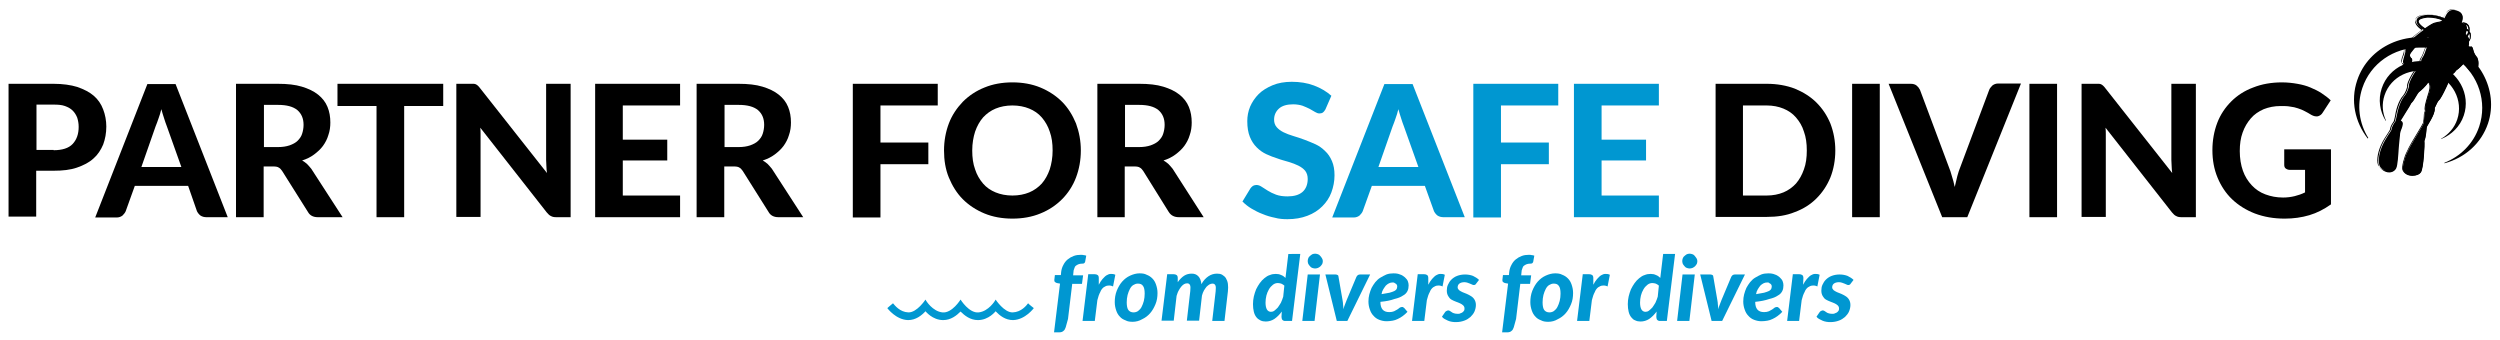
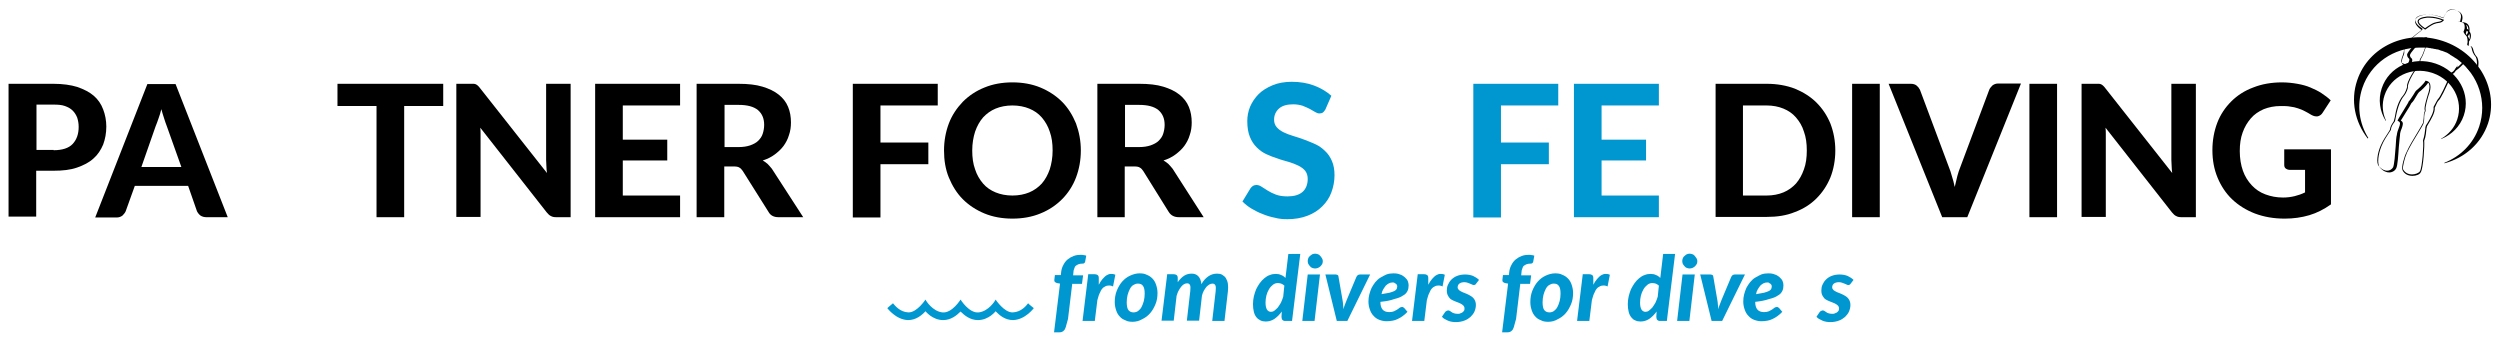
<svg xmlns="http://www.w3.org/2000/svg" version="1.1" id="Vrstva_1" x="0px" y="0px" viewBox="0 0 877.1 119.2" style="enable-background:new 0 0 877.1 119.2;" xml:space="preserve">
  <style type="text/css">
	.st0{fill-rule:evenodd;clip-rule:evenodd;}
	.st1{fill:#0097D1;}
</style>
  <g>
    <g>
      <path class="st0" d="M857.1,14.4c12.6,4.2,19.7,17.2,15.8,28.9c-2.4,7.1-8.2,12.1-15.3,14l0-0.2c5.6-2.2,10.2-6.7,12.2-12.7    c2.9-8.7-0.3-18-7.4-23.4l0,0c-0.1-0.1-0.2-0.2-0.3-0.2l-0.1-0.1c-0.1-0.1-0.2-0.1-0.3-0.2l-0.2-0.1c-0.1-0.1-0.1-0.1-0.2-0.1    c-0.1-0.1-0.2-0.1-0.2-0.2l-0.2-0.1c-0.1-0.1-0.2-0.1-0.3-0.2l-0.2-0.1c-0.1-0.1-0.2-0.1-0.3-0.2l-0.2-0.1    c-0.1-0.1-0.2-0.1-0.3-0.2l-0.1-0.1c-0.1-0.1-0.2-0.1-0.3-0.2l-0.2-0.1c-0.1-0.1-0.2-0.1-0.3-0.2c-0.1,0-0.1-0.1-0.2-0.1    c-0.1-0.1-0.2-0.1-0.3-0.1l-0.2-0.1c-0.1,0-0.2-0.1-0.3-0.1c-0.1,0-0.1-0.1-0.2-0.1c-0.1,0-0.2-0.1-0.3-0.1c-0.1,0-0.1,0-0.2-0.1    c-0.1,0-0.3-0.1-0.4-0.1c0,0-0.1,0-0.1,0c-0.2-0.1-0.3-0.1-0.5-0.2c-0.2-0.1-0.3-0.1-0.5-0.2l-0.1,0c-0.1,0-0.3-0.1-0.4-0.1    c-0.1,0-0.1,0-0.2,0c-0.1,0-0.2-0.1-0.4-0.1c-0.1,0-0.1,0-0.2,0c-0.1,0-0.2-0.1-0.3-0.1c-0.1,0-0.1,0-0.2,0    c-0.1,0-0.2-0.1-0.3-0.1c-0.1,0-0.1,0-0.2,0c-0.1,0-0.2,0-0.4-0.1c-0.1,0-0.1,0-0.2,0c-0.1,0-0.2,0-0.4-0.1l-0.2,0    c-0.1,0-0.2,0-0.4-0.1l-0.2,0c-0.1,0-0.2,0-0.3,0l-0.2,0c-0.1,0-0.2,0-0.3,0l-0.2,0c-0.1,0-0.2,0-0.3,0c-0.1,0-0.2,0-0.3,0l-0.2,0    c-0.1,0-0.2,0-0.3,0l-0.1,0c-0.1,0-0.3,0-0.4,0l0,0c-8.9,0-17.1,5.5-20,14.2c-2,6-1.1,12.4,2.1,17.5l-0.2,0.2    c-4.5-5.8-6.1-13.3-3.7-20.4C831,16.2,844.5,10.2,857.1,14.4L857.1,14.4z" />
      <path class="st0" d="M854.5,22.3c8,2.7,12.4,10.8,9.9,18.2c-1.3,3.9-4.3,6.8-8,8.3l0-0.1c2.6-1.5,4.7-3.8,5.7-6.8    c2.2-6.6-1.6-13.8-8.4-16.2c-0.1,0-0.2-0.1-0.3-0.1c-0.1,0-0.2-0.1-0.3-0.1c-7-2.2-14.3,1.3-16.5,7.9c-1,3-0.8,6.1,0.5,8.9    l-0.1,0.1c-2.1-3.4-2.7-7.5-1.4-11.4C838.1,23.4,846.5,19.6,854.5,22.3L854.5,22.3z" />
      <g>
        <g>
-           <path d="M867.1,25.2c1.4,1.1,2.2-0.3,2.2-0.8c0-0.5,0.6-2.3-0.2-4.1c-1.6-1.9-1.3-3.1-1.7-3.7c-0.5-0.5-1-0.1-1.3-0.5      c0.1-0.4,0.2-0.9,0.1-1.5c0.4-0.6,0.7-1.3,0.7-2.1c0-0.6-0.2-1.1-0.6-1.5c0-0.1,0.1-0.3,0.1-0.4c0.1-1-0.2-2.2-1.5-2.5      c-0.4-0.1-0.8-0.1-1.2-0.1c0.2-1,1.2-3.3-1.8-4.3c-3.1-1-3.7,1.8-4.2,2.5c0,0.1-0.1,0.2-0.1,0.2c-2.1-0.9-4.1-1.3-6.1-1.2      c-2.9,0.3-3.6,1.2-3.7,2c-0.1,1,0.8,2.2,2.5,3.3c-2.6,1.9-5.4,4.3-5.8,4.9c-0.7,1-0.6,2.3-0.6,2.7c0,0.4-0.4,1.5-0.5,2      c-0.1,0.5-0.7,1.9,0,2.3c0.7,0.4,2,0.8,2.5-0.3c0.3-0.5,0.4-1.4,0.2-1.6c-0.3-0.2-0.5-0.3-0.7-1.2c-0.1-0.9,2.9-4,3.8-4.7      c0.9-0.7,2.4-1.6,2.9-1.3c0.4,0.3-1.4,6-2.2,6.9c-0.7,0.9-0.4,1.6-0.3,2.2c-1.7,1.3-4.7,6.5-4.5,7.9c0.1,0.4-0.7,2.3-1.3,3.1      c-2.7,3.1-3,8.6-3.4,9.2c-0.4,0.6-1.2,1.6-1.4,3c0,0.3-2.1,2.9-3.3,5.8c-1.2,2.8-1.5,6-0.6,7.2c2.3,2.6,4.7,1.9,5.4,0.4      c0.7-1.5,0.9-9.8,1.2-11.3c0.2-2.6,2.1-4.4,0.3-5.1c0.1-0.5,3.4-5.4,3.8-6.3c1-1,2.2-3.6,2.8-4c0.5-0.4,2.6-2.2,3.3-3.5      c1.4,0.9,0.4,4,0.1,4.5c-0.2,0.5-1.5,4.6-1.1,5.5c0.1,0.3-0.3,0.9-0.3,1.5c-0.2,1.4-0.1,2.2-0.3,3c-0.2,0.8-4.3,7-5.8,10.3      c-0.8,1.6-1.8,5.3-1.4,6.1c1.4,2.8,5.4,2,6.3,0.7c0.9-1.2,1.4-9.7,1.2-10.9c0.7-1.8,0.7-4.2,0.8-4.8c0.1-0.6,3.1-4.5,2.8-6.8      c0.7-1.3,0.9-2,1.4-2.6c1.2-0.8,4.3-8.3,4.8-9.3c0.9-0.3,1.4-1.4,1.4-1.4s-0.3,0.4,0.4-0.2c0.3-0.2,0.4-0.3,0.4-0.3      s1.3-1.2,2.3-2.3C865.5,23.4,866.3,24.7,867.1,25.2z M854.3,8.1c-0.7,0.1-2,1-3.5,2c-1.6-1-2.5-2-2.4-2.7      c0.1-0.7,1.2-1.2,3.1-1.4c1.9-0.1,3.7,0.2,5.6,1.1C856.5,7.9,855.8,7.8,854.3,8.1z M865.2,9.6c-0.1-0.6-0.2-1-0.8-1.3      c-0.1,0-0.1-0.1-0.2-0.1c0.2,0,0.4,0,0.6,0.1c1.5,0.4,1.4,1.9,1.4,2.3c0,0.1,0,0.2,0,0.3c-0.2-0.3-0.5-0.5-0.9-0.7      C865.3,10,865.3,9.8,865.2,9.6z M865.4,12.6c-0.3-0.4-0.5-0.7-0.6-1c0.2-0.5,0.3-0.8,0.4-1.3c0.3,0.2,0.6,0.5,0.9,0.7      C866,11.6,865.7,12.1,865.4,12.6z M866.2,14.4c-0.1-0.5-0.2-1-0.5-1.4c0-0.1-0.1-0.1-0.1-0.2c0.3-0.5,0.5-1,0.7-1.5      c0.3,0.4,0.5,0.9,0.5,1.3C866.8,13.2,866.5,13.8,866.2,14.4z" />
          <path d="M846.4,61.7c-1.6,0-2.9-0.7-3.5-2c-0.5-0.9,0.6-4.8,1.4-6.3c0.8-1.9,2.5-4.7,3.9-7c0.9-1.5,1.8-3,1.9-3.3      c0.1-0.4,0.1-0.9,0.2-1.4c0-0.4,0.1-1,0.1-1.6c0-0.3,0.1-0.5,0.2-0.8c0.1-0.2,0.2-0.5,0.1-0.6c-0.4-1,1-5.2,1.1-5.6      c0.2-0.5,1.1-3.2,0.1-4.1c-0.8,1.3-2.7,3-3.2,3.3c-0.2,0.2-0.6,0.8-1,1.5c-0.5,0.9-1.1,1.9-1.7,2.4c-0.2,0.5-1,1.8-1.9,3.2      c-0.7,1.1-1.5,2.5-1.8,2.9c1.1,0.6,0.7,1.6,0.3,2.8c-0.3,0.7-0.6,1.5-0.6,2.5c-0.1,0.6-0.2,2.1-0.4,4c-0.2,3-0.4,6.4-0.9,7.4      c-0.4,0.9-1.4,1.5-2.5,1.5c-0.8,0-2-0.3-3.3-1.8c-0.9-1.2-0.6-4.4,0.6-7.4c0.8-2,2-3.7,2.7-4.8c0.3-0.4,0.5-0.8,0.6-0.9      c0.1-1.2,0.7-2,1.2-2.7c0.1-0.1,0.2-0.2,0.2-0.3c0.1-0.1,0.2-0.7,0.3-1.3c0.4-2,1.1-5.6,3.1-7.9c0.6-0.7,1.3-2.6,1.2-2.9      c-0.2-1.5,2.7-6.5,4.4-8c0-0.1,0-0.2,0-0.3c-0.1-0.5-0.2-1.1,0.4-2c0.7-1,2.3-6,2.2-6.6c0,0,0,0-0.1,0c-0.5,0-1.7,0.7-2.5,1.3      c-0.9,0.7-3.8,3.8-3.7,4.5c0.1,0.7,0.3,0.8,0.5,1c0,0,0.1,0.1,0.1,0.1c0.4,0.3,0.2,1.3-0.1,1.8c-0.3,0.5-0.7,0.8-1.4,0.8      c-0.6,0-1.2-0.3-1.5-0.4c-0.7-0.4-0.4-1.7-0.2-2.3c0-0.1,0-0.1,0.1-0.2c0-0.2,0.1-0.4,0.2-0.6c0.2-0.5,0.4-1.1,0.3-1.4l0-0.1      c0-0.5-0.1-1.7,0.6-2.7c0.4-0.6,3.2-3,5.6-4.8c-1.6-1.1-2.5-2.3-2.4-3.3c0.1-0.8,0.9-1.9,3.9-2.2c0.3,0,0.5,0,0.8,0      c1.7,0,3.4,0.4,5.2,1.1c0,0,0,0,0,0l0,0c0.1-0.1,0.2-0.3,0.3-0.5c0.4-0.9,1.1-2.3,2.9-2.3c0.4,0,0.8,0.1,1.3,0.2      c2.8,0.9,2.3,2.9,2,4c0,0.1,0,0.1,0,0.2c0.4,0,0.7,0,1,0.1c1.4,0.3,1.8,1.6,1.7,2.7c0,0.1,0,0.2-0.1,0.3c0.4,0.5,0.6,1,0.6,1.6      c0,0.7-0.2,1.4-0.7,2.1c0,0.5,0,1-0.1,1.4c0.1,0.1,0.1,0.1,0.3,0.1c0.2,0,0.6,0,0.9,0.4c0.2,0.2,0.3,0.5,0.4,0.9      c0.2,0.7,0.4,1.6,1.4,2.7l0,0c0.7,1.4,0.4,2.9,0.3,3.6c0,0.2-0.1,0.4-0.1,0.5c0,0.3-0.2,0.7-0.5,1c-0.3,0.3-0.6,0.4-0.9,0.4l0,0      c-0.4,0-0.7-0.1-1.1-0.4c-0.7-0.5-1.5-1.7-2.2-3.2c-0.9,1.1-2,2-2.1,2.1l0,0l0,0c0,0-0.1,0.1-0.4,0.3c-0.3,0.2-0.4,0.3-0.5,0.4      c-0.2,0.3-0.6,1-1.3,1.2c-0.1,0.3-0.4,0.9-0.8,1.7c-1.6,3.5-3.2,7-4,7.6c-0.3,0.4-0.5,0.7-0.7,1.2c-0.2,0.4-0.4,0.8-0.6,1.3      c0.2,1.6-1.3,4.1-2.2,5.6c-0.3,0.5-0.6,1-0.6,1.2c0,0.1,0,0.3-0.1,0.5c-0.1,1-0.2,2.8-0.8,4.3c0.2,1.3-0.3,9.7-1.2,11      C849,61.2,847.7,61.7,846.4,61.7z M851.7,28.5l0.2,0.1c1.7,1.1,0.2,4.7,0.2,4.7c-0.2,0.6-1.4,4.5-1.1,5.3l0,0      c0,0.2,0,0.5-0.2,0.8c-0.1,0.2-0.2,0.5-0.2,0.7c-0.1,0.6-0.1,1.1-0.1,1.6c0,0.5-0.1,1-0.2,1.5c-0.1,0.4-0.7,1.5-1.9,3.4      c-1.4,2.2-3,5-3.9,6.9c-0.8,1.7-1.7,5.3-1.4,5.9c0.8,1.5,2.3,1.8,3.1,1.8c1.2,0,2.4-0.5,2.8-1.1c0.8-1.2,1.4-9.6,1.1-10.7l0-0.1      l0-0.1c0.5-1.4,0.7-3.2,0.8-4.2c0-0.2,0-0.4,0.1-0.6c0-0.2,0.2-0.6,0.7-1.3c0.9-1.5,2.3-3.9,2.1-5.4l0-0.1l0-0.1      c0.3-0.5,0.5-0.9,0.7-1.3c0.3-0.5,0.5-1,0.8-1.4l0,0c0.8-0.6,2.8-5.1,3.9-7.5c0.4-0.9,0.7-1.5,0.8-1.8l0-0.1l0.1,0      c0.6-0.2,1-0.8,1.2-1.1c0-0.1,0-0.1,0.1-0.2l0.9-1.2l-0.3,0.8c0.1-0.1,0.2-0.2,0.3-0.2c0.1-0.1,1.4-1.2,2.2-2.3l0.2-0.3l0.1,0.4      c0.6,1.7,1.4,2.9,2.1,3.4c0.3,0.2,0.6,0.4,0.9,0.4l0,0c0.2,0,0.5-0.1,0.6-0.3c0.3-0.3,0.4-0.6,0.4-0.8c0-0.1,0-0.3,0.1-0.6      c0.1-0.8,0.3-2.1-0.3-3.4c-1-1.2-1.3-2.2-1.4-2.9c-0.1-0.4-0.2-0.6-0.3-0.8c-0.2-0.2-0.4-0.2-0.6-0.2c-0.2,0-0.5,0-0.7-0.4      l0-0.1l0-0.1c0.1-0.4,0.2-0.9,0.1-1.4l0-0.1l0,0l0-0.2c-0.1-0.6-0.2-1-0.5-1.3l-0.1-0.1l0,0l-0.2-0.2l0,0l0,0      c-0.3-0.4-0.5-0.7-0.6-1l0-0.1l0.1-0.2c0.1-0.4,0.3-0.7,0.3-1.1l0-0.2c0-0.2,0-0.3,0-0.5c-0.1-0.6-0.2-0.9-0.6-1.1      c-0.1,0-0.1,0-0.2-0.1l-0.5-0.2c0,0,0,0,0,0l-0.3,0l0-0.1l-0.8-0.2l0.8,0.1c0-0.1,0.1-0.3,0.1-0.4c0.3-1.2,0.7-2.8-1.8-3.6      c-0.4-0.1-0.8-0.2-1.2-0.2c-1.5,0-2.1,1.2-2.5,2.1c-0.1,0.2-0.2,0.4-0.3,0.6c0,0.1-0.1,0.2-0.1,0.2l-0.1,0.2l-0.2-0.1      c-2.1-0.9-4-1.3-6-1.2c-2.2,0.2-3.4,0.8-3.6,1.8c-0.1,0.9,0.8,2.1,2.4,3.1l0.2,0.2l-0.2,0.2c-2.6,1.9-5.4,4.3-5.8,4.9      c-0.6,0.9-0.6,2-0.6,2.5l0,0.1c0,0.3-0.2,0.9-0.4,1.5c-0.1,0.2-0.1,0.4-0.2,0.6c0,0.1,0,0.1-0.1,0.2c-0.1,0.5-0.5,1.6,0,1.9      c0.4,0.2,0.9,0.4,1.3,0.4c0.5,0,0.8-0.2,1-0.6c0.3-0.5,0.4-1.2,0.2-1.3c0,0-0.1,0-0.1-0.1c-0.2-0.2-0.5-0.4-0.6-1.2      c-0.1-1,3.2-4.3,3.9-4.8c0.7-0.5,2.1-1.4,2.8-1.4c0.1,0,0.2,0,0.3,0.1c0.1,0,0.1,0.1,0.1,0.2c0.2,0.9-1.6,6.1-2.3,6.9      c-0.5,0.7-0.4,1.1-0.4,1.6c0,0.1,0,0.3,0.1,0.4l0,0.1l-0.1,0.1c-1.7,1.4-4.6,6.4-4.4,7.7c0.1,0.5-0.7,2.5-1.3,3.2      c-2,2.2-2.7,5.8-3,7.7c-0.2,0.8-0.3,1.3-0.4,1.5c-0.1,0.1-0.1,0.2-0.2,0.3c-0.4,0.6-1,1.5-1.1,2.5c0,0.2-0.2,0.4-0.6,1.1      c-0.7,1.1-1.9,2.8-2.7,4.7c-1.2,2.8-1.5,5.9-0.7,7c1.2,1.4,2.3,1.7,3,1.7c0.9,0,1.7-0.5,2.1-1.2c0.4-0.9,0.7-4.4,0.9-7.3      c0.1-1.8,0.2-3.4,0.4-4c0.1-0.9,0.4-1.8,0.7-2.5c0.5-1.3,0.7-2-0.2-2.4l-0.2-0.1l0-0.2c0.1-0.3,0.8-1.4,1.9-3.2      c0.8-1.4,1.7-2.7,1.9-3.2l0-0.1c0.5-0.5,1.1-1.5,1.7-2.4c0.5-0.8,0.8-1.4,1.1-1.6c0.5-0.4,2.5-2.1,3.2-3.4L851.7,28.5z       M865.8,12.8L865.8,12.8c0.3,0.3,0.4,0.6,0.5,1c0.2-0.4,0.2-0.8,0.2-1.1c0-0.3-0.1-0.6-0.2-0.8C866.2,12.1,866,12.4,865.8,12.8z       M865.1,11.7c0.1,0.2,0.2,0.4,0.3,0.6c0.2-0.4,0.4-0.7,0.5-1.1c-0.1-0.2-0.3-0.3-0.5-0.4C865.3,11,865.2,11.3,865.1,11.7      L865.1,11.7z M865.5,10.1c0.2,0.1,0.4,0.2,0.5,0.4c0-0.5,0-1.4-0.8-1.8c0.2,0.3,0.2,0.6,0.3,0.9C865.5,9.7,865.5,9.9,865.5,10.1      z M850.8,10.4l-0.1-0.1c-1.6-1-2.6-2.1-2.5-2.9c0.1-0.8,1.3-1.4,3.3-1.6c0.3,0,0.5,0,0.8,0c1.6,0,3.3,0.4,5,1.1l0.2,0.1      l-0.2,0.2c-0.5,0.6-1.1,0.8-2.1,0.9c-0.2,0-0.5,0.1-0.8,0.2c-0.6,0.1-1.8,0.8-3.4,2L850.8,10.4z M852.2,6.2c-0.2,0-0.5,0-0.7,0      c-1.7,0.2-2.8,0.6-2.9,1.2c-0.1,0.5,0.5,1.4,2.2,2.5c1.7-1.2,2.9-1.9,3.5-2c0.3-0.1,0.6-0.1,0.8-0.2c0.8-0.1,1.3-0.2,1.7-0.6      C855.2,6.5,853.7,6.2,852.2,6.2z" />
        </g>
      </g>
    </g>
    <path d="M18.8,29.4c3.2,0,6,0.4,8.3,1.1c2.3,0.8,4.3,1.8,5.8,3.1c1.5,1.3,2.6,2.9,3.3,4.8c0.7,1.8,1.1,3.9,1.1,6   c0,2.3-0.4,4.4-1.1,6.3c-0.8,1.9-1.9,3.6-3.4,4.9c-1.5,1.4-3.5,2.4-5.8,3.2c-2.3,0.8-5,1.1-8.2,1.1h-6.1v16.1H3V29.4H18.8z    M18.8,52.7c3,0,5.3-0.7,6.7-2.2c1.4-1.5,2.1-3.5,2.1-6c0-1.2-0.2-2.2-0.5-3.2c-0.4-1-0.9-1.8-1.6-2.5c-0.7-0.7-1.6-1.2-2.7-1.6   c-1.1-0.4-2.4-0.5-3.9-0.5h-6.1v15.9H18.8z" />
    <path d="M79.9,76.2h-7.5c-0.8,0-1.5-0.2-2.1-0.6c-0.5-0.4-0.9-0.9-1.2-1.5L66,65.2H47.3l-3.2,8.9c-0.2,0.5-0.6,1-1.1,1.5   c-0.5,0.4-1.2,0.7-2,0.7h-7.6l18.3-46.8h9.9L79.9,76.2z M63.6,58.5l-5.1-14.3c-0.3-0.8-0.6-1.6-0.9-2.6c-0.3-1-0.7-2.1-1-3.3   c-0.3,1.2-0.6,2.3-1,3.3c-0.3,1-0.7,1.9-1,2.7l-5,14.3H63.6z" />
-     <path d="M120.2,76.2h-8.7c-1.6,0-2.8-0.6-3.5-1.9L99,60c-0.4-0.6-0.8-1-1.2-1.2c-0.4-0.3-1.1-0.4-2-0.4h-3.3v17.8h-9.7V29.4h14.7   c3.3,0,6.1,0.3,8.4,1c2.3,0.7,4.2,1.6,5.7,2.8s2.6,2.6,3.3,4.3c0.7,1.7,1,3.5,1,5.5c0,1.5-0.2,3-0.7,4.4c-0.4,1.4-1.1,2.7-1.9,3.8   c-0.8,1.1-1.9,2.1-3.1,3c-1.2,0.9-2.6,1.6-4.2,2.1c0.6,0.3,1.2,0.8,1.7,1.2c0.5,0.5,1,1.1,1.5,1.7L120.2,76.2z M97.5,51.6   c1.6,0,2.9-0.2,4.1-0.6c1.1-0.4,2.1-0.9,2.8-1.6c0.7-0.7,1.3-1.5,1.6-2.5c0.3-0.9,0.5-2,0.5-3.1c0-2.2-0.7-3.9-2.2-5.2   c-1.5-1.2-3.7-1.8-6.7-1.8h-5v14.8H97.5z" />
    <path d="M155.5,37.2h-13.7v39h-9.7v-39h-13.7v-7.8h37.1V37.2z" />
    <path d="M200.2,29.4v46.8h-5c-0.8,0-1.4-0.1-1.9-0.4c-0.5-0.2-1-0.7-1.5-1.3l-23.3-29.7c0.1,0.8,0.1,1.5,0.1,2.2c0,0.7,0,1.4,0,2   v27.1h-8.5V29.4h5.1c0.4,0,0.8,0,1,0c0.3,0,0.6,0.1,0.8,0.2c0.2,0.1,0.5,0.3,0.7,0.5c0.2,0.2,0.5,0.5,0.7,0.8l23.5,29.8   c-0.1-0.8-0.2-1.6-0.2-2.4c0-0.8-0.1-1.5-0.1-2.2V29.4H200.2z" />
    <path d="M218.5,37v12h15.6v7.3h-15.6v12.3h20.1v7.6h-29.8V29.4h29.8V37H218.5z" />
    <path d="M281.8,76.2h-8.7c-1.6,0-2.8-0.6-3.5-1.9L260.6,60c-0.4-0.6-0.8-1-1.2-1.2c-0.4-0.3-1.1-0.4-2-0.4h-3.3v17.8h-9.7V29.4   h14.7c3.3,0,6.1,0.3,8.4,1c2.3,0.7,4.2,1.6,5.7,2.8s2.6,2.6,3.3,4.3c0.7,1.7,1,3.5,1,5.5c0,1.5-0.2,3-0.7,4.4   c-0.4,1.4-1.1,2.7-1.9,3.8c-0.8,1.1-1.9,2.1-3.1,3c-1.2,0.9-2.6,1.6-4.2,2.1c0.6,0.3,1.2,0.8,1.7,1.2c0.5,0.5,1,1.1,1.5,1.7   L281.8,76.2z M259.1,51.6c1.6,0,2.9-0.2,4.1-0.6c1.1-0.4,2.1-0.9,2.8-1.6c0.7-0.7,1.3-1.5,1.6-2.5c0.3-0.9,0.5-2,0.5-3.1   c0-2.2-0.7-3.9-2.2-5.2c-1.5-1.2-3.7-1.8-6.7-1.8h-5v14.8H259.1z" />
    <path d="M308.9,37V50h16.8v7.6h-16.8v18.7h-9.7V29.4h29.8V37H308.9z" />
    <path d="M379.2,52.8c0,3.4-0.6,6.6-1.7,9.5s-2.8,5.5-4.9,7.6c-2.1,2.1-4.6,3.8-7.6,5c-2.9,1.2-6.2,1.8-9.8,1.8   c-3.6,0-6.9-0.6-9.8-1.8c-2.9-1.2-5.5-2.9-7.6-5c-2.1-2.1-3.7-4.7-4.9-7.6c-1.2-2.9-1.7-6.1-1.7-9.5c0-3.4,0.6-6.6,1.7-9.5   c1.1-2.9,2.8-5.4,4.9-7.6c2.1-2.1,4.6-3.8,7.6-5c2.9-1.2,6.2-1.8,9.8-1.8c3.6,0,6.9,0.6,9.8,1.8c2.9,1.2,5.5,2.9,7.6,5   c2.1,2.1,3.7,4.7,4.9,7.6C378.6,46.3,379.2,49.4,379.2,52.8z M369.3,52.8c0-2.5-0.3-4.7-1-6.6c-0.6-1.9-1.6-3.6-2.8-5   s-2.7-2.4-4.4-3.1c-1.7-0.7-3.7-1.1-5.9-1.1s-4.2,0.4-5.9,1.1c-1.7,0.7-3.2,1.8-4.4,3.1c-1.2,1.4-2.1,3-2.8,5c-0.6,1.9-1,4.1-1,6.6   c0,2.5,0.3,4.7,1,6.6c0.6,1.9,1.6,3.6,2.8,5c1.2,1.4,2.7,2.4,4.4,3.1c1.7,0.7,3.7,1.1,5.9,1.1s4.2-0.4,5.9-1.1   c1.7-0.7,3.2-1.8,4.4-3.1c1.2-1.4,2.1-3,2.8-5C368.9,57.5,369.3,55.3,369.3,52.8z" />
    <path d="M422.3,76.2h-8.7c-1.6,0-2.8-0.6-3.6-1.9L401.1,60c-0.4-0.6-0.8-1-1.2-1.2c-0.4-0.3-1.1-0.4-2-0.4h-3.3v17.8H385V29.4h14.7   c3.3,0,6.1,0.3,8.4,1c2.3,0.7,4.2,1.6,5.7,2.8c1.5,1.2,2.6,2.6,3.3,4.3c0.7,1.7,1,3.5,1,5.5c0,1.5-0.2,3-0.7,4.4   c-0.4,1.4-1.1,2.7-1.9,3.8c-0.8,1.1-1.9,2.1-3.1,3c-1.2,0.9-2.6,1.6-4.2,2.1c0.6,0.3,1.2,0.8,1.7,1.2c0.5,0.5,1,1.1,1.5,1.7   L422.3,76.2z M399.6,51.6c1.6,0,2.9-0.2,4.1-0.6c1.1-0.4,2.1-0.9,2.8-1.6c0.7-0.7,1.3-1.5,1.6-2.5c0.3-0.9,0.5-2,0.5-3.1   c0-2.2-0.7-3.9-2.2-5.2c-1.5-1.2-3.7-1.8-6.7-1.8h-5v14.8H399.6z" />
    <path class="st1" d="M465,38.4c-0.3,0.5-0.6,0.9-0.9,1.1c-0.3,0.2-0.7,0.3-1.2,0.3c-0.5,0-1-0.2-1.5-0.5c-0.5-0.3-1.2-0.7-1.9-1.1   c-0.7-0.4-1.6-0.7-2.5-1.1c-0.9-0.3-2.1-0.5-3.3-0.5c-2.2,0-3.9,0.5-5,1.5c-1.1,1-1.7,2.3-1.7,3.9c0,1,0.3,1.9,0.9,2.6   c0.6,0.7,1.4,1.3,2.4,1.8c1,0.5,2.1,0.9,3.4,1.3c1.3,0.4,2.6,0.8,3.9,1.3s2.6,1,3.9,1.6c1.3,0.6,2.4,1.4,3.4,2.4   c1,0.9,1.8,2.1,2.4,3.5s0.9,3,0.9,5c0,2.1-0.4,4.1-1.1,6c-0.7,1.9-1.8,3.5-3.2,4.9c-1.4,1.4-3.1,2.5-5.2,3.3   c-2.1,0.8-4.4,1.2-7,1.2c-1.5,0-3-0.1-4.4-0.5c-1.5-0.3-2.9-0.7-4.3-1.3c-1.4-0.5-2.7-1.2-3.9-1.9s-2.3-1.6-3.2-2.5l2.8-4.6   c0.2-0.3,0.5-0.6,0.9-0.9c0.4-0.2,0.8-0.3,1.2-0.3c0.6,0,1.2,0.2,1.8,0.6c0.6,0.4,1.4,0.9,2.2,1.4c0.8,0.5,1.8,1,2.9,1.4   c1.1,0.4,2.4,0.6,4,0.6c2.3,0,4-0.5,5.2-1.5c1.2-1,1.9-2.6,1.9-4.6c0-1.2-0.3-2.1-0.9-2.9c-0.6-0.7-1.4-1.3-2.4-1.8   c-1-0.5-2.1-0.9-3.4-1.3c-1.3-0.4-2.6-0.7-3.9-1.2c-1.3-0.4-2.6-0.9-3.9-1.5c-1.3-0.6-2.4-1.4-3.4-2.4c-1-1-1.8-2.2-2.4-3.7   c-0.6-1.5-0.9-3.3-0.9-5.5c0-1.7,0.3-3.4,1-5.1c0.7-1.6,1.7-3.1,3-4.4c1.3-1.3,3-2.3,4.9-3.1c1.9-0.8,4.2-1.2,6.7-1.2   c2.8,0,5.4,0.4,7.8,1.3c2.4,0.9,4.4,2.1,6.1,3.6L465,38.4z" />
-     <path class="st1" d="M513.9,76.2h-7.5c-0.8,0-1.5-0.2-2.1-0.6c-0.5-0.4-0.9-0.9-1.2-1.5l-3.2-8.9h-18.6l-3.2,8.9   c-0.2,0.5-0.6,1-1.1,1.5c-0.5,0.4-1.2,0.7-2,0.7h-7.6l18.3-46.8h9.9L513.9,76.2z M497.6,58.5l-5.1-14.3c-0.3-0.8-0.6-1.6-0.9-2.6   c-0.3-1-0.7-2.1-1-3.3c-0.3,1.2-0.6,2.3-1,3.3c-0.3,1-0.7,1.9-1,2.7l-5,14.3H497.6z" />
    <path class="st1" d="M526.6,37V50h16.8v7.6h-16.8v18.7h-9.7V29.4h29.8V37H526.6z" />
    <path class="st1" d="M561.9,37v12h15.6v7.3h-15.6v12.3h20.1v7.6h-29.8V29.4h29.8V37H561.9z" />
    <path d="M643.9,52.8c0,3.4-0.6,6.6-1.7,9.4c-1.2,2.9-2.8,5.3-4.9,7.4c-2.1,2.1-4.6,3.7-7.6,4.8c-2.9,1.2-6.2,1.7-9.8,1.7h-18V29.4   h18c3.6,0,6.9,0.6,9.8,1.7c2.9,1.2,5.5,2.8,7.6,4.9c2.1,2.1,3.7,4.5,4.9,7.4C643.3,46.3,643.9,49.4,643.9,52.8z M633.9,52.8   c0-2.5-0.3-4.7-1-6.6c-0.6-2-1.6-3.6-2.8-5c-1.2-1.4-2.7-2.4-4.4-3.1c-1.7-0.7-3.7-1.1-5.9-1.1h-8.3v31.6h8.3   c2.2,0,4.2-0.4,5.9-1.1c1.7-0.7,3.2-1.8,4.4-3.1c1.2-1.4,2.1-3,2.8-5C633.6,57.5,633.9,55.3,633.9,52.8z" />
    <path d="M659.5,76.2h-9.7V29.4h9.7V76.2z" />
    <path d="M709,29.4l-18.8,46.8h-8.8l-18.8-46.8h7.8c0.8,0,1.5,0.2,2,0.6c0.5,0.4,0.9,0.9,1.2,1.5l10.1,27c0.4,1,0.8,2.1,1.1,3.3   c0.4,1.2,0.7,2.4,1,3.8c0.3-1.3,0.6-2.6,0.9-3.8c0.3-1.2,0.7-2.3,1.1-3.3l10.1-27c0.2-0.5,0.6-1,1.1-1.5c0.5-0.4,1.2-0.7,2-0.7H709   z" />
    <path d="M721.7,76.2H712V29.4h9.7V76.2z" />
    <path d="M770.4,29.4v46.8h-5c-0.8,0-1.4-0.1-1.9-0.4c-0.5-0.2-1-0.7-1.5-1.3l-23.3-29.7c0.1,0.8,0.1,1.5,0.1,2.2c0,0.7,0,1.4,0,2   v27.1h-8.5V29.4h5.1c0.4,0,0.8,0,1,0c0.3,0,0.6,0.1,0.8,0.2c0.2,0.1,0.5,0.3,0.7,0.5c0.2,0.2,0.5,0.5,0.7,0.8l23.5,29.8   c-0.1-0.8-0.2-1.6-0.2-2.4c0-0.8-0.1-1.5-0.1-2.2V29.4H770.4z" />
    <path d="M801.7,52.4h16.1v19.3c-2.4,1.7-4.9,3-7.6,3.8c-2.7,0.8-5.6,1.2-8.6,1.2c-3.9,0-7.3-0.6-10.5-1.8c-3.1-1.2-5.8-2.9-8-5   c-2.2-2.1-3.9-4.7-5.1-7.6c-1.2-2.9-1.8-6.1-1.8-9.6c0-3.5,0.6-6.7,1.7-9.6c1.1-2.9,2.8-5.4,4.9-7.5c2.1-2.1,4.7-3.8,7.7-4.9   c3-1.2,6.4-1.8,10.1-1.8c1.9,0,3.7,0.2,5.4,0.5c1.7,0.3,3.2,0.7,4.6,1.3s2.7,1.2,3.9,2s2.3,1.6,3.2,2.5l-2.8,4.3   c-0.4,0.7-1,1.1-1.7,1.3c-0.7,0.1-1.4,0-2.3-0.5c-0.8-0.5-1.5-0.9-2.3-1.3c-0.7-0.4-1.5-0.7-2.4-1c-0.8-0.3-1.8-0.5-2.7-0.6   c-1-0.2-2.1-0.2-3.4-0.2c-2.2,0-4.1,0.4-5.9,1.1c-1.8,0.8-3.3,1.8-4.5,3.2c-1.2,1.4-2.2,3-2.9,5c-0.7,1.9-1,4.1-1,6.5   c0,2.6,0.4,4.9,1.1,6.9c0.7,2,1.8,3.7,3.1,5.1c1.3,1.4,2.9,2.5,4.8,3.2c1.9,0.7,3.9,1.1,6.2,1.1c1.5,0,2.9-0.2,4.1-0.5   c1.2-0.3,2.4-0.7,3.6-1.3v-7.9h-5.3c-0.6,0-1.1-0.2-1.5-0.5c-0.4-0.3-0.5-0.8-0.5-1.3V52.4z" />
    <g>
      <path class="st1" d="M376.2,99.4l-1.5,12.5l-0.8,2.9c-0.2,0.6-0.4,1-0.8,1.3c-0.3,0.3-0.8,0.5-1.5,0.5h-1.8l2.1-17.1l-1.1-0.2    c-0.3-0.1-0.5-0.2-0.7-0.4c-0.2-0.2-0.2-0.4-0.2-0.7l0.2-1.7h2.1l0.1-1.1c0.1-0.9,0.4-1.8,0.8-2.5c0.4-0.8,0.9-1.4,1.5-1.9    c0.6-0.5,1.3-0.9,2.1-1.2c0.8-0.3,1.6-0.4,2.5-0.4c0.3,0,0.7,0,1,0.1c0.3,0,0.6,0.1,0.9,0.2l-0.4,2.2c-0.1,0.2-0.2,0.4-0.4,0.5    c-0.2,0.1-0.5,0.1-0.8,0.1c-0.4,0-0.8,0.1-1.1,0.2c-0.3,0.1-0.6,0.3-0.9,0.5c-0.3,0.2-0.5,0.6-0.6,1c-0.2,0.4-0.3,0.9-0.3,1.4    l-0.1,1h3.5l-0.4,3H376.2z" />
      <path class="st1" d="M385.5,99.9c0.4-0.8,0.8-1.4,1.3-2c0.5-0.5,0.9-1,1.4-1.3c0.5-0.3,1-0.5,1.5-0.5c0.5,0,1,0,1.6,0.3l-0.8,4.1    c-0.6-0.3-1.2-0.4-1.8-0.3c-0.5,0-1,0.3-1.5,0.6c-0.5,0.4-0.9,0.9-1.2,1.7c-0.4,0.7-0.7,1.6-1,2.8l-0.9,7.3h-4.3l2-16.4h2.2    c0.5,0,0.8,0.1,1.1,0.3c0.3,0.2,0.4,0.6,0.4,1.1L385.5,99.9z" />
      <path class="st1" d="M397.4,112.9c-0.9,0-1.8-0.1-2.5-0.5c-0.8-0.3-1.5-0.7-2-1.3c-0.6-0.6-1-1.3-1.3-2.2    c-0.3-0.9-0.5-1.8-0.5-2.9c0-1.4,0.2-2.7,0.7-4c0.5-1.2,1.1-2.3,1.9-3.2c0.8-0.9,1.7-1.6,2.8-2.1c1.1-0.5,2.2-0.8,3.3-0.8    c0.9,0,1.8,0.1,2.5,0.5c0.8,0.3,1.4,0.7,2,1.3c0.6,0.6,1,1.3,1.3,2.2c0.3,0.9,0.5,1.8,0.5,2.9c0,1.4-0.2,2.7-0.7,3.9    c-0.5,1.2-1.1,2.3-1.9,3.2c-0.8,0.9-1.7,1.6-2.8,2.1C399.7,112.6,398.5,112.9,397.4,112.9z M397.7,109.6c0.6,0,1.2-0.2,1.6-0.5    c0.5-0.4,0.9-0.8,1.2-1.4c0.3-0.6,0.6-1.3,0.8-2.1c0.2-0.8,0.3-1.7,0.3-2.6c0-1.3-0.2-2.2-0.6-2.7c-0.4-0.6-1-0.8-1.8-0.8    c-0.6,0-1.1,0.2-1.6,0.5s-0.9,0.8-1.2,1.4c-0.3,0.6-0.6,1.3-0.8,2.1c-0.2,0.8-0.3,1.7-0.3,2.6c0,1.2,0.2,2.2,0.6,2.7    C396.3,109.3,396.9,109.6,397.7,109.6z" />
      <path class="st1" d="M407.5,112.6l2-16.4h2.2c0.5,0,0.8,0.1,1.1,0.3c0.3,0.2,0.4,0.6,0.4,1.1l0,1.4c0.7-1,1.5-1.8,2.3-2.3    c0.8-0.5,1.7-0.7,2.6-0.7c1,0,1.7,0.3,2.3,0.9c0.6,0.6,1,1.6,1.1,2.8c0.7-1.3,1.6-2.2,2.5-2.8c0.9-0.6,1.9-0.9,3-0.9    c0.7,0,1.3,0.1,1.8,0.4c0.5,0.3,1,0.7,1.3,1.2c0.3,0.5,0.6,1.2,0.7,2c0.1,0.8,0.1,1.7,0,2.6l-1.2,10.4h-4.3l1.2-10.4    c0.1-1,0.1-1.7-0.1-2.1c-0.2-0.4-0.5-0.6-1-0.6c-0.4,0-0.7,0.1-1.1,0.3c-0.3,0.2-0.7,0.5-1,0.8c-0.3,0.4-0.6,0.8-0.9,1.3    s-0.5,1.1-0.7,1.8l-1,8.8h-4.3l1.2-10.4c0.1-1,0.1-1.7-0.1-2.1c-0.2-0.4-0.5-0.6-1-0.6c-0.4,0-0.7,0.1-1.1,0.3    c-0.3,0.2-0.7,0.5-1,0.9c-0.3,0.4-0.6,0.8-0.9,1.4c-0.3,0.5-0.5,1.2-0.7,1.8l-1,8.7H407.5z" />
      <path class="st1" d="M456.2,89l-2.9,23.6H451c-0.3,0-0.5,0-0.7-0.1c-0.2-0.1-0.3-0.2-0.4-0.3c-0.1-0.1-0.2-0.3-0.2-0.4    c0-0.2-0.1-0.4-0.1-0.6l0.1-1.9c-0.8,1.1-1.6,1.9-2.6,2.6c-0.9,0.6-2,0.9-3,0.9c-0.7,0-1.3-0.1-1.9-0.4s-1-0.6-1.4-1.1    c-0.4-0.5-0.7-1.1-0.9-1.9c-0.2-0.8-0.3-1.7-0.3-2.7c0-0.9,0.1-1.8,0.3-2.7c0.2-0.9,0.5-1.7,0.8-2.5c0.4-0.8,0.8-1.5,1.3-2.2    c0.5-0.7,1-1.2,1.6-1.7c0.6-0.5,1.2-0.9,1.9-1.1c0.7-0.3,1.4-0.4,2.1-0.4c0.7,0,1.3,0.1,1.9,0.4c0.6,0.2,1.1,0.6,1.5,1l1-8.4    H456.2z M450.6,100.2c-0.3-0.3-0.7-0.5-1.1-0.7c-0.4-0.1-0.8-0.2-1.2-0.2c-0.6,0-1.2,0.2-1.7,0.6c-0.5,0.4-1,0.9-1.4,1.6    c-0.4,0.7-0.7,1.4-0.9,2.2c-0.2,0.8-0.3,1.7-0.3,2.5c0,1.1,0.2,1.9,0.5,2.4c0.3,0.5,0.8,0.8,1.4,0.8c0.4,0,0.8-0.1,1.2-0.4    c0.4-0.3,0.8-0.7,1.2-1.1c0.4-0.5,0.7-1.1,1.1-1.7c0.3-0.7,0.6-1.4,0.8-2.1L450.6,100.2z" />
      <path class="st1" d="M463.1,96.3l-1.9,16.3h-4.3l1.9-16.3H463.1z M464.1,91.6c0,0.4-0.1,0.7-0.2,1c-0.2,0.3-0.4,0.6-0.6,0.8    c-0.2,0.2-0.5,0.4-0.9,0.6c-0.3,0.1-0.7,0.2-1,0.2c-0.3,0-0.7-0.1-1-0.2c-0.3-0.1-0.6-0.3-0.8-0.6c-0.2-0.2-0.4-0.5-0.6-0.8    c-0.1-0.3-0.2-0.7-0.2-1c0-0.4,0.1-0.7,0.2-1c0.1-0.3,0.3-0.6,0.6-0.8c0.2-0.2,0.5-0.4,0.8-0.6c0.3-0.1,0.6-0.2,1-0.2    c0.3,0,0.7,0.1,1,0.2c0.3,0.1,0.6,0.3,0.8,0.6c0.2,0.2,0.4,0.5,0.6,0.8C464,90.9,464.1,91.3,464.1,91.6z" />
      <path class="st1" d="M480.7,96.3l-8,16.3H469l-4-16.3h3.6c0.3,0,0.5,0.1,0.7,0.2c0.2,0.1,0.3,0.3,0.3,0.6l1.4,8.1    c0.1,0.6,0.2,1.1,0.2,1.7c0.1,0.5,0.1,1.1,0.1,1.6c0.3-1.1,0.8-2.2,1.2-3.3l3.4-8.1c0.1-0.2,0.3-0.4,0.5-0.6    c0.2-0.1,0.5-0.2,0.7-0.2H480.7z" />
      <path class="st1" d="M484.3,105.9c0,2.4,1,3.6,3.1,3.6c0.7,0,1.2-0.1,1.7-0.3c0.4-0.2,0.8-0.4,1.1-0.6c0.3-0.2,0.6-0.4,0.8-0.6    c0.3-0.2,0.6-0.3,0.9-0.3c0.1,0,0.3,0,0.4,0.1c0.1,0.1,0.3,0.2,0.4,0.3l1.1,1.3c-0.6,0.6-1.1,1.1-1.7,1.5c-0.5,0.4-1.1,0.7-1.7,1    c-0.6,0.3-1.2,0.5-1.8,0.6s-1.3,0.2-2.1,0.2c-1,0-1.8-0.2-2.6-0.5c-0.8-0.3-1.5-0.8-2-1.4c-0.6-0.6-1-1.3-1.3-2.2    c-0.3-0.8-0.5-1.8-0.5-2.8c0-0.9,0.1-1.7,0.3-2.5c0.2-0.8,0.5-1.6,0.8-2.3c0.4-0.7,0.8-1.4,1.3-2c0.5-0.6,1.1-1.2,1.8-1.6    c0.7-0.4,1.4-0.8,2.1-1.1c0.8-0.3,1.6-0.4,2.5-0.4c0.9,0,1.6,0.1,2.3,0.4c0.7,0.2,1.2,0.6,1.7,1c0.4,0.4,0.8,0.8,1,1.3    c0.2,0.5,0.3,1,0.3,1.5c0,0.7-0.1,1.4-0.4,2c-0.3,0.6-0.8,1.2-1.6,1.6c-0.7,0.5-1.7,0.9-3,1.2    C487.9,105.4,486.3,105.7,484.3,105.9L484.3,105.9z M488.6,99.1c-0.5,0-0.9,0.1-1.3,0.3c-0.4,0.2-0.8,0.5-1.1,0.8    c-0.3,0.4-0.6,0.8-0.9,1.3c-0.3,0.5-0.5,1-0.6,1.7c1.2-0.2,2.1-0.4,2.8-0.5c0.7-0.2,1.3-0.4,1.7-0.6s0.7-0.5,0.8-0.7    c0.1-0.3,0.2-0.5,0.2-0.9c0-0.1,0-0.3-0.1-0.5c-0.1-0.2-0.2-0.3-0.3-0.4c-0.1-0.1-0.3-0.2-0.5-0.3    C489.1,99.1,488.9,99.1,488.6,99.1z" />
      <path class="st1" d="M501.1,99.9c0.4-0.8,0.8-1.4,1.3-2c0.5-0.5,0.9-1,1.4-1.3c0.5-0.3,1-0.5,1.5-0.5c0.5,0,1,0,1.6,0.3l-0.8,4.1    c-0.6-0.3-1.2-0.4-1.8-0.3c-0.5,0-1,0.3-1.5,0.6c-0.5,0.4-0.9,0.9-1.2,1.7c-0.4,0.7-0.7,1.6-1,2.8l-0.9,7.3h-4.3l2-16.4h2.2    c0.5,0,0.8,0.1,1.1,0.3c0.3,0.2,0.4,0.6,0.4,1.1L501.1,99.9z" />
      <path class="st1" d="M517.9,99.5c-0.1,0.2-0.2,0.3-0.4,0.4s-0.3,0.1-0.5,0.1c-0.2,0-0.4-0.1-0.6-0.2c-0.2-0.1-0.4-0.2-0.7-0.3    c-0.2-0.1-0.5-0.2-0.8-0.3s-0.7-0.2-1.1-0.2c-0.8,0-1.4,0.2-1.8,0.5c-0.4,0.3-0.6,0.8-0.6,1.3c0,0.4,0.2,0.7,0.5,1    c0.3,0.2,0.7,0.5,1.2,0.7c0.5,0.2,1,0.4,1.5,0.6c0.5,0.2,1,0.5,1.5,0.8c0.5,0.3,0.9,0.7,1.2,1.2c0.3,0.5,0.5,1.1,0.5,1.9    c0,0.8-0.2,1.6-0.5,2.3c-0.3,0.7-0.8,1.3-1.4,1.9c-0.6,0.5-1.3,1-2.2,1.3c-0.8,0.3-1.8,0.5-2.8,0.5c-0.5,0-1,0-1.5-0.1    c-0.5-0.1-1-0.2-1.4-0.4c-0.4-0.2-0.8-0.4-1.2-0.6c-0.4-0.2-0.7-0.5-0.9-0.8l1.1-1.6c0.1-0.2,0.3-0.3,0.5-0.4    c0.2-0.1,0.4-0.2,0.6-0.2c0.2,0,0.4,0.1,0.6,0.2c0.2,0.1,0.4,0.3,0.6,0.4c0.2,0.2,0.5,0.3,0.8,0.4c0.3,0.1,0.7,0.2,1.3,0.2    c0.4,0,0.7,0,1-0.2c0.3-0.1,0.6-0.2,0.8-0.4c0.2-0.2,0.4-0.4,0.5-0.6c0.1-0.2,0.1-0.5,0.1-0.7c0-0.5-0.2-0.8-0.5-1.1    c-0.3-0.3-0.7-0.5-1.1-0.7c-0.5-0.2-1-0.4-1.5-0.6c-0.5-0.2-1-0.4-1.5-0.7c-0.5-0.3-0.8-0.7-1.1-1.2c-0.3-0.5-0.5-1.1-0.5-1.9    c0-0.7,0.1-1.5,0.4-2.1c0.3-0.7,0.7-1.3,1.2-1.8c0.5-0.5,1.2-1,2-1.3c0.8-0.3,1.7-0.5,2.8-0.5c1.1,0,2,0.2,2.8,0.5    c0.8,0.4,1.5,0.8,2.1,1.4L517.9,99.5z" />
      <path class="st1" d="M533.4,99.4l-1.5,12.5l-0.8,2.9c-0.2,0.6-0.4,1-0.8,1.3c-0.3,0.3-0.8,0.5-1.5,0.5h-1.8l2.1-17.1l-1.1-0.2    c-0.3-0.1-0.5-0.2-0.7-0.4c-0.2-0.2-0.2-0.4-0.2-0.7l0.2-1.7h2.1l0.1-1.1c0.1-0.9,0.4-1.8,0.8-2.5c0.4-0.8,0.9-1.4,1.5-1.9    s1.3-0.9,2.1-1.2c0.8-0.3,1.6-0.4,2.5-0.4c0.3,0,0.7,0,1,0.1c0.3,0,0.6,0.1,0.9,0.2l-0.4,2.2c-0.1,0.2-0.2,0.4-0.4,0.5    c-0.2,0.1-0.5,0.1-0.8,0.1c-0.4,0-0.8,0.1-1.1,0.2c-0.3,0.1-0.6,0.3-0.9,0.5c-0.3,0.2-0.5,0.6-0.6,1c-0.2,0.4-0.3,0.9-0.3,1.4    l-0.1,1h3.5l-0.4,3H533.4z" />
      <path class="st1" d="M543.2,112.9c-0.9,0-1.8-0.1-2.5-0.5c-0.8-0.3-1.5-0.7-2-1.3c-0.6-0.6-1-1.3-1.3-2.2    c-0.3-0.9-0.5-1.8-0.5-2.9c0-1.4,0.2-2.7,0.7-4c0.5-1.2,1.1-2.3,1.9-3.2c0.8-0.9,1.7-1.6,2.8-2.1c1.1-0.5,2.2-0.8,3.3-0.8    c0.9,0,1.8,0.1,2.5,0.5c0.8,0.3,1.4,0.7,2,1.3c0.6,0.6,1,1.3,1.3,2.2c0.3,0.9,0.5,1.8,0.5,2.9c0,1.4-0.2,2.7-0.7,3.9    c-0.5,1.2-1.1,2.3-1.9,3.2c-0.8,0.9-1.7,1.6-2.8,2.1C545.5,112.6,544.4,112.9,543.2,112.9z M543.6,109.6c0.6,0,1.2-0.2,1.6-0.5    c0.5-0.4,0.9-0.8,1.2-1.4c0.3-0.6,0.6-1.3,0.8-2.1c0.2-0.8,0.3-1.7,0.3-2.6c0-1.3-0.2-2.2-0.6-2.7c-0.4-0.6-1-0.8-1.8-0.8    c-0.6,0-1.1,0.2-1.6,0.5s-0.9,0.8-1.2,1.4c-0.3,0.6-0.6,1.3-0.8,2.1c-0.2,0.8-0.3,1.7-0.3,2.6c0,1.2,0.2,2.2,0.6,2.7    C542.2,109.3,542.8,109.6,543.6,109.6z" />
      <path class="st1" d="M559,99.9c0.4-0.8,0.8-1.4,1.3-2c0.5-0.5,0.9-1,1.4-1.3c0.5-0.3,1-0.5,1.5-0.5c0.5,0,1,0,1.6,0.3l-0.8,4.1    c-0.6-0.3-1.2-0.4-1.8-0.3c-0.5,0-1,0.3-1.5,0.6c-0.5,0.4-0.9,0.9-1.2,1.7c-0.4,0.7-0.7,1.6-1,2.8l-0.9,7.3h-4.3l2-16.4h2.2    c0.5,0,0.8,0.1,1.1,0.3c0.3,0.2,0.4,0.6,0.4,1.1L559,99.9z" />
      <path class="st1" d="M587.7,89l-2.9,23.6h-2.3c-0.3,0-0.5,0-0.7-0.1c-0.2-0.1-0.3-0.2-0.4-0.3c-0.1-0.1-0.2-0.3-0.2-0.4    c0-0.2-0.1-0.4-0.1-0.6l0.1-1.9c-0.8,1.1-1.6,1.9-2.6,2.6c-0.9,0.6-2,0.9-3,0.9c-0.7,0-1.3-0.1-1.9-0.4c-0.6-0.2-1-0.6-1.4-1.1    s-0.7-1.1-0.9-1.9c-0.2-0.8-0.3-1.7-0.3-2.7c0-0.9,0.1-1.8,0.3-2.7c0.2-0.9,0.5-1.7,0.8-2.5c0.4-0.8,0.8-1.5,1.3-2.2    c0.5-0.7,1-1.2,1.6-1.7c0.6-0.5,1.2-0.9,1.9-1.1c0.7-0.3,1.4-0.4,2.1-0.4c0.7,0,1.3,0.1,1.9,0.4c0.6,0.2,1.1,0.6,1.5,1l1-8.4    H587.7z M582,100.2c-0.3-0.3-0.7-0.5-1.1-0.7c-0.4-0.1-0.8-0.2-1.2-0.2c-0.6,0-1.2,0.2-1.7,0.6c-0.5,0.4-1,0.9-1.4,1.6    c-0.4,0.7-0.7,1.4-0.9,2.2c-0.2,0.8-0.3,1.7-0.3,2.5c0,1.1,0.2,1.9,0.5,2.4c0.3,0.5,0.8,0.8,1.4,0.8c0.4,0,0.8-0.1,1.2-0.4    c0.4-0.3,0.8-0.7,1.2-1.1c0.4-0.5,0.7-1.1,1.1-1.7c0.3-0.7,0.6-1.4,0.8-2.1L582,100.2z" />
      <path class="st1" d="M594.6,96.3l-1.9,16.3h-4.3l1.9-16.3H594.6z M595.5,91.6c0,0.4-0.1,0.7-0.2,1c-0.2,0.3-0.4,0.6-0.6,0.8    c-0.2,0.2-0.5,0.4-0.9,0.6c-0.3,0.1-0.7,0.2-1,0.2c-0.3,0-0.7-0.1-1-0.2c-0.3-0.1-0.6-0.3-0.8-0.6c-0.2-0.2-0.4-0.5-0.6-0.8    c-0.1-0.3-0.2-0.7-0.2-1c0-0.4,0.1-0.7,0.2-1c0.1-0.3,0.3-0.6,0.6-0.8c0.2-0.2,0.5-0.4,0.8-0.6c0.3-0.1,0.6-0.2,1-0.2    c0.3,0,0.7,0.1,1,0.2c0.3,0.1,0.6,0.3,0.8,0.6s0.4,0.5,0.6,0.8C595.4,90.9,595.5,91.3,595.5,91.6z" />
      <path class="st1" d="M612.2,96.3l-8,16.3h-3.7l-4-16.3h3.6c0.3,0,0.5,0.1,0.7,0.2c0.2,0.1,0.3,0.3,0.3,0.6l1.4,8.1    c0.1,0.6,0.2,1.1,0.2,1.7c0.1,0.5,0.1,1.1,0.1,1.6c0.3-1.1,0.8-2.2,1.2-3.3l3.4-8.1c0.1-0.2,0.3-0.4,0.5-0.6    c0.2-0.1,0.5-0.2,0.7-0.2H612.2z" />
      <path class="st1" d="M615.8,105.9c0,2.4,1,3.6,3.1,3.6c0.7,0,1.2-0.1,1.7-0.3c0.4-0.2,0.8-0.4,1.1-0.6c0.3-0.2,0.6-0.4,0.8-0.6    c0.3-0.2,0.6-0.3,0.9-0.3c0.1,0,0.3,0,0.4,0.1c0.1,0.1,0.3,0.2,0.4,0.3l1.1,1.3c-0.6,0.6-1.1,1.1-1.7,1.5c-0.5,0.4-1.1,0.7-1.7,1    c-0.6,0.3-1.2,0.5-1.8,0.6s-1.3,0.2-2.1,0.2c-1,0-1.8-0.2-2.6-0.5c-0.8-0.3-1.5-0.8-2-1.4c-0.6-0.6-1-1.3-1.3-2.2    c-0.3-0.8-0.5-1.8-0.5-2.8c0-0.9,0.1-1.7,0.3-2.5c0.2-0.8,0.5-1.6,0.8-2.3c0.4-0.7,0.8-1.4,1.3-2c0.5-0.6,1.1-1.2,1.8-1.6    c0.7-0.4,1.4-0.8,2.1-1.1c0.8-0.3,1.6-0.4,2.5-0.4c0.9,0,1.6,0.1,2.3,0.4c0.7,0.2,1.2,0.6,1.7,1c0.4,0.4,0.8,0.8,1,1.3    c0.2,0.5,0.3,1,0.3,1.5c0,0.7-0.1,1.4-0.4,2c-0.3,0.6-0.8,1.2-1.6,1.6c-0.7,0.5-1.7,0.9-3,1.2    C619.3,105.4,617.7,105.7,615.8,105.9L615.8,105.9z M620,99.1c-0.5,0-0.9,0.1-1.3,0.3c-0.4,0.2-0.8,0.5-1.1,0.8    c-0.3,0.4-0.6,0.8-0.9,1.3c-0.3,0.5-0.5,1-0.6,1.7c1.2-0.2,2.1-0.4,2.8-0.5c0.7-0.2,1.3-0.4,1.7-0.6c0.4-0.2,0.7-0.5,0.8-0.7    c0.1-0.3,0.2-0.5,0.2-0.9c0-0.1,0-0.3-0.1-0.5c-0.1-0.2-0.2-0.3-0.3-0.4c-0.1-0.1-0.3-0.2-0.5-0.3C620.6,99.1,620.3,99.1,620,99.1    z" />
-       <path class="st1" d="M632.6,99.9c0.4-0.8,0.8-1.4,1.3-2c0.5-0.5,0.9-1,1.4-1.3c0.5-0.3,1-0.5,1.5-0.5c0.5,0,1,0,1.6,0.3l-0.8,4.1    c-0.6-0.3-1.2-0.4-1.8-0.3c-0.5,0-1,0.3-1.5,0.6c-0.5,0.4-0.9,0.9-1.2,1.7c-0.4,0.7-0.7,1.6-1,2.8l-0.9,7.3H627l2-16.4h2.2    c0.5,0,0.8,0.1,1.1,0.3c0.3,0.2,0.4,0.6,0.4,1.1L632.6,99.9z" />
      <path class="st1" d="M649.3,99.5c-0.1,0.2-0.2,0.3-0.4,0.4s-0.3,0.1-0.5,0.1c-0.2,0-0.4-0.1-0.6-0.2c-0.2-0.1-0.4-0.2-0.7-0.3    c-0.2-0.1-0.5-0.2-0.8-0.3c-0.3-0.1-0.7-0.2-1.1-0.2c-0.8,0-1.4,0.2-1.8,0.5c-0.4,0.3-0.6,0.8-0.6,1.3c0,0.4,0.2,0.7,0.5,1    c0.3,0.2,0.7,0.5,1.2,0.7c0.5,0.2,1,0.4,1.5,0.6c0.5,0.2,1,0.5,1.5,0.8c0.5,0.3,0.9,0.7,1.2,1.2c0.3,0.5,0.5,1.1,0.5,1.9    c0,0.8-0.2,1.6-0.5,2.3c-0.3,0.7-0.8,1.3-1.4,1.9c-0.6,0.5-1.3,1-2.2,1.3c-0.8,0.3-1.8,0.5-2.8,0.5c-0.5,0-1,0-1.5-0.1    c-0.5-0.1-1-0.2-1.4-0.4c-0.4-0.2-0.8-0.4-1.2-0.6c-0.4-0.2-0.7-0.5-0.9-0.8l1.1-1.6c0.1-0.2,0.3-0.3,0.5-0.4    c0.2-0.1,0.4-0.2,0.6-0.2c0.2,0,0.4,0.1,0.6,0.2c0.2,0.1,0.4,0.3,0.6,0.4c0.2,0.2,0.5,0.3,0.8,0.4c0.3,0.1,0.7,0.2,1.3,0.2    c0.4,0,0.7,0,1-0.2c0.3-0.1,0.6-0.2,0.8-0.4s0.4-0.4,0.5-0.6c0.1-0.2,0.1-0.5,0.1-0.7c0-0.5-0.2-0.8-0.5-1.1    c-0.3-0.3-0.7-0.5-1.1-0.7c-0.5-0.2-1-0.4-1.5-0.6c-0.5-0.2-1-0.4-1.5-0.7c-0.5-0.3-0.8-0.7-1.1-1.2c-0.3-0.5-0.5-1.1-0.5-1.9    c0-0.7,0.1-1.5,0.4-2.1c0.3-0.7,0.7-1.3,1.2-1.8c0.5-0.5,1.2-1,2-1.3c0.8-0.3,1.7-0.5,2.8-0.5c1.1,0,2,0.2,2.8,0.5    c0.8,0.4,1.5,0.8,2.1,1.4L649.3,99.5z" />
    </g>
    <path class="st1" d="M360.7,106.4c-0.6,0.8-2.4,3.1-5.4,3.2c-3,0.1-6-4.5-6-4.5c-0.2,0.5-2.5,4.1-5.9,4.5c-3.4,0.4-6.4-4.5-6.4-4.5   s-3,4.9-6.4,4.5c-3.4-0.4-5.7-4-5.9-4.5c0,0-3,4.6-6,4.5c-3-0.1-4.8-2.5-5.4-3.2c-0.3,0.2-2,1.7-2,1.7s3,4.1,7.3,4.2   c2.7,0,4.7-1.6,6.1-3.1c0,0,2.4,3.1,6.2,3.1c2.7,0,4.7-1.6,6.1-3c1.4,1.4,3.4,3,6.1,3c3.8,0,6.2-3.1,6.2-3.1   c1.4,1.5,3.4,3.1,6.1,3.1c4.3-0.1,7.3-4.2,7.3-4.2S360.9,106.7,360.7,106.4z" />
  </g>
</svg>